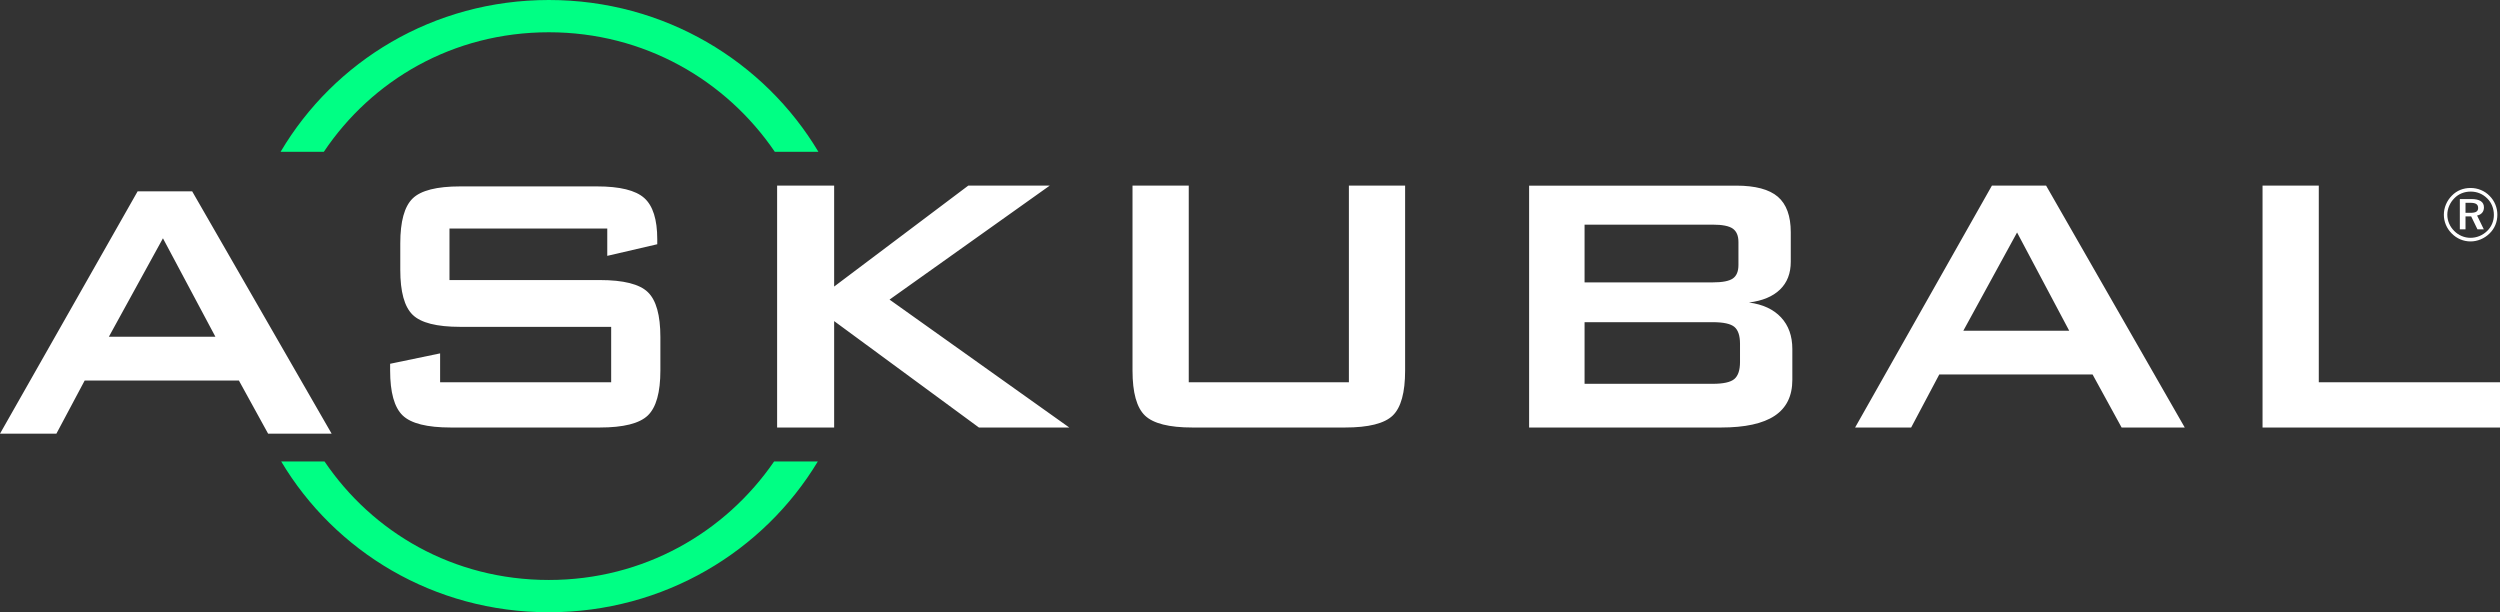
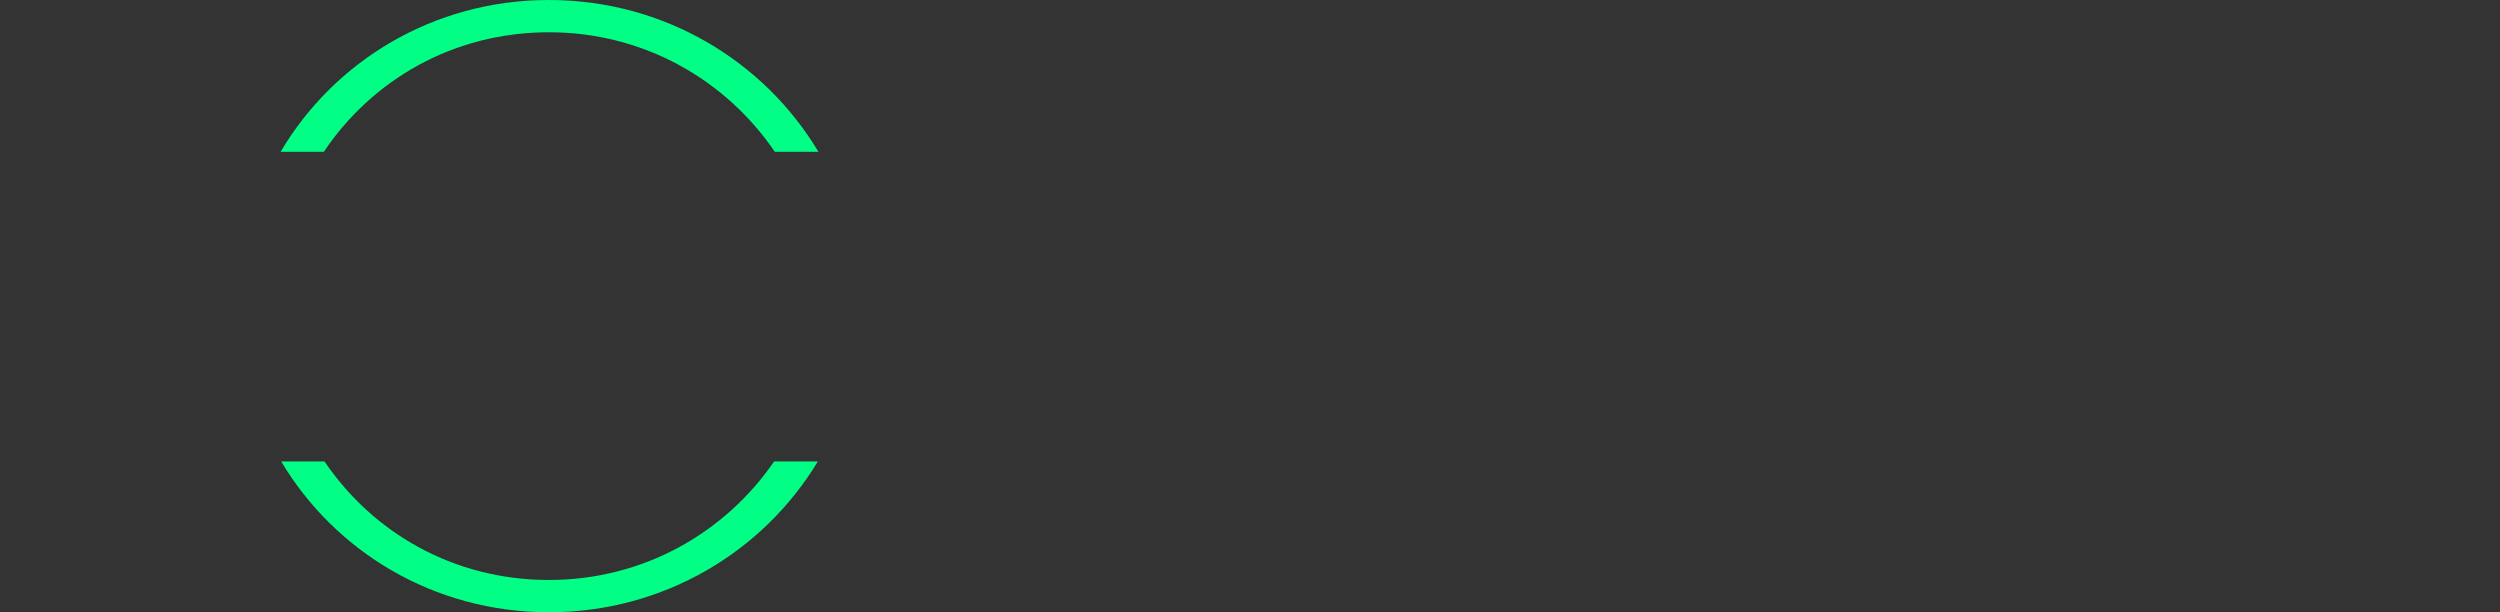
<svg xmlns="http://www.w3.org/2000/svg" width="196px" height="48px" viewBox="0 0 196 48" version="1.1">
  <rect x="0" y="0" width="196" height="48" fill="#333333" stroke="none" />
  <title>elements/basics/Logo/onBlack</title>
  <g id="02---Desktop" stroke="none" stroke-width="1" fill="none" fill-rule="evenodd">
    <g id="08-01-Kontakt" transform="translate(-184, -56)">
      <g id="elements/basics/Header/onBlack/Desktop" transform="translate(184, 16)">
        <g id="elements/basics/Logo/onBlack" transform="translate(0, 40)">
-           <path d="M10.79,15 L0,34 L4.421,34 L6.64,29.832 L18.729,29.832 L21.02,34 L26,34 L15.066,15 L10.79,15 Z M12.775,18.682 L16.888,26.401 L8.535,26.401 L12.775,18.682 Z M47.61,17.918 L35.239,17.918 L35.239,21.956 L47.02,21.956 C48.88,21.956 50.138,22.271 50.792,22.905 C51.447,23.537 51.774,24.713 51.774,26.432 L51.774,29.045 C51.774,30.763 51.447,31.937 50.792,32.57 C50.138,33.201 48.88,33.517 47.02,33.517 L35.347,33.517 C33.483,33.517 32.223,33.201 31.568,32.57 C30.913,31.937 30.586,30.763 30.586,29.045 L30.586,28.52 L34.505,27.705 L34.505,29.968 L47.916,29.968 L47.916,25.625 L36.08,25.625 C34.239,25.625 32.995,25.31 32.35,24.678 C31.704,24.048 31.382,22.874 31.382,21.158 L31.382,19.078 C31.382,17.365 31.704,16.192 32.35,15.561 C32.995,14.93 34.239,14.614 36.08,14.614 L46.805,14.614 C48.597,14.614 49.831,14.919 50.51,15.525 C51.19,16.132 51.529,17.21 51.529,18.756 L51.529,19.149 L47.61,20.059 L47.61,17.918 Z M60.926,33.517 L60.926,14.553 L65.397,14.553 L65.397,22.466 L75.911,14.553 L82.299,14.553 L69.74,23.488 L83.83,33.517 L76.747,33.517 L65.397,25.174 L65.397,33.517 L60.926,33.517 Z M93.198,14.553 L93.198,29.969 L105.753,29.969 L105.753,14.553 L110.161,14.553 L110.161,29.053 C110.161,30.779 109.838,31.954 109.19,32.579 C108.542,33.204 107.295,33.517 105.448,33.517 L93.485,33.517 C91.656,33.517 90.416,33.204 89.765,32.579 C89.114,31.954 88.789,30.779 88.789,29.053 L88.789,14.553 L93.198,14.553 Z M135.854,17.926 C136.147,18.137 136.294,18.486 136.294,18.977 L136.294,20.774 C136.294,21.277 136.147,21.631 135.854,21.834 C135.562,22.038 135.035,22.139 134.271,22.139 L124.23,22.139 L124.23,17.612 L134.271,17.612 C135.035,17.612 135.562,17.717 135.854,17.926 L135.854,17.926 Z M135.974,25.627 C136.269,25.873 136.417,26.313 136.417,26.947 L136.417,28.384 C136.417,29.019 136.269,29.462 135.974,29.713 C135.679,29.966 135.112,30.091 134.271,30.091 L124.23,30.091 L124.23,25.259 L134.271,25.259 C135.112,25.259 135.679,25.382 135.974,25.627 L135.974,25.627 Z M134.933,33.517 C136.812,33.517 138.213,33.211 139.136,32.597 C140.058,31.984 140.519,31.047 140.519,29.785 L140.519,27.361 C140.519,26.344 140.224,25.518 139.634,24.884 C139.041,24.249 138.204,23.86 137.119,23.717 C138.175,23.585 138.985,23.248 139.55,22.703 C140.115,22.159 140.396,21.432 140.396,20.522 L140.396,18.205 C140.396,16.935 140.059,16.008 139.385,15.426 C138.709,14.845 137.619,14.554 136.115,14.554 L119.882,14.554 L119.882,33.517 L134.933,33.517 Z M158.138,18.226 L162.227,25.931 L153.924,25.931 L158.138,18.226 Z M149.835,33.516 L152.04,29.357 L164.057,29.357 L166.334,33.516 L171.284,33.516 L160.415,14.553 L156.165,14.553 L145.441,33.516 L149.835,33.516 Z M181.793,14.553 L181.793,29.969 L196,29.969 L196,33.517 L177.383,33.517 L177.383,14.553 L181.793,14.553 Z M193.689,14.737 C193.976,14.737 194.247,14.79 194.503,14.897 C194.76,15.002 194.987,15.156 195.186,15.36 C195.382,15.557 195.532,15.782 195.636,16.036 C195.741,16.29 195.793,16.555 195.793,16.832 C195.793,17.119 195.741,17.387 195.636,17.639 C195.532,17.889 195.38,18.112 195.18,18.305 C194.974,18.506 194.742,18.66 194.485,18.767 C194.227,18.874 193.963,18.928 193.689,18.928 C193.411,18.928 193.144,18.874 192.891,18.767 C192.638,18.66 192.411,18.504 192.21,18.299 C192.011,18.098 191.858,17.872 191.755,17.621 C191.65,17.37 191.598,17.107 191.598,16.832 C191.598,16.555 191.652,16.288 191.761,16.029 C191.87,15.77 192.027,15.538 192.232,15.332 C192.424,15.136 192.643,14.988 192.891,14.887 C193.139,14.788 193.405,14.737 193.689,14.737 Z M193.698,15.02 C193.451,15.02 193.218,15.064 192.999,15.153 C192.781,15.241 192.59,15.369 192.427,15.536 C192.248,15.714 192.111,15.917 192.015,16.141 C191.919,16.365 191.87,16.597 191.87,16.835 C191.87,17.071 191.917,17.298 192.009,17.516 C192.101,17.735 192.234,17.93 192.406,18.103 C192.578,18.278 192.774,18.411 192.996,18.505 C193.217,18.598 193.445,18.645 193.681,18.645 C193.928,18.645 194.162,18.599 194.383,18.509 C194.605,18.418 194.807,18.286 194.989,18.112 C195.161,17.946 195.291,17.755 195.383,17.539 C195.474,17.323 195.52,17.094 195.52,16.853 C195.52,16.599 195.476,16.362 195.387,16.141 C195.299,15.92 195.17,15.726 195.001,15.558 C194.826,15.382 194.627,15.249 194.406,15.157 C194.185,15.065 193.949,15.02 193.698,15.02 Z M193.748,15.605 C194.078,15.605 194.326,15.659 194.492,15.769 C194.658,15.878 194.741,16.041 194.741,16.257 C194.741,16.427 194.695,16.567 194.6,16.678 C194.506,16.791 194.374,16.864 194.203,16.897 L194.203,16.897 L194.73,17.978 L194.232,17.978 L193.742,16.968 L193.296,16.968 L193.296,17.978 L192.851,17.978 L192.851,15.605 Z M193.667,15.899 L193.296,15.899 L193.296,16.686 L193.679,16.686 C193.895,16.686 194.051,16.656 194.145,16.596 C194.239,16.537 194.286,16.44 194.286,16.308 C194.286,16.163 194.238,16.059 194.14,15.995 C194.042,15.93 193.884,15.899 193.667,15.899 L193.667,15.899 Z" id="ASKUBAL" fill="#FFFFFF" />
          <path d="M60.69,36.179 C56.868,41.741 50.482,45.47 43.031,45.47 C35.537,45.47 29.212,41.741 25.443,36.179 L22.046,36.179 C26.246,43.22 33.993,48 43.031,48 C52.068,48 59.875,43.22 64.117,36.179 L60.69,36.179 Z M25.39,11.899 C29.152,6.293 35.502,2.53 43.031,2.53 C50.517,2.53 56.929,6.293 60.744,11.899 L64.162,11.899 C59.93,4.815 52.101,-8.8817842e-16 43.031,-8.8817842e-16 C33.96,-8.8817842e-16 26.19,4.815 22,11.899 L25.39,11.899 Z" id="Ring" fill="#00FF84" />
        </g>
      </g>
    </g>
  </g>
</svg>